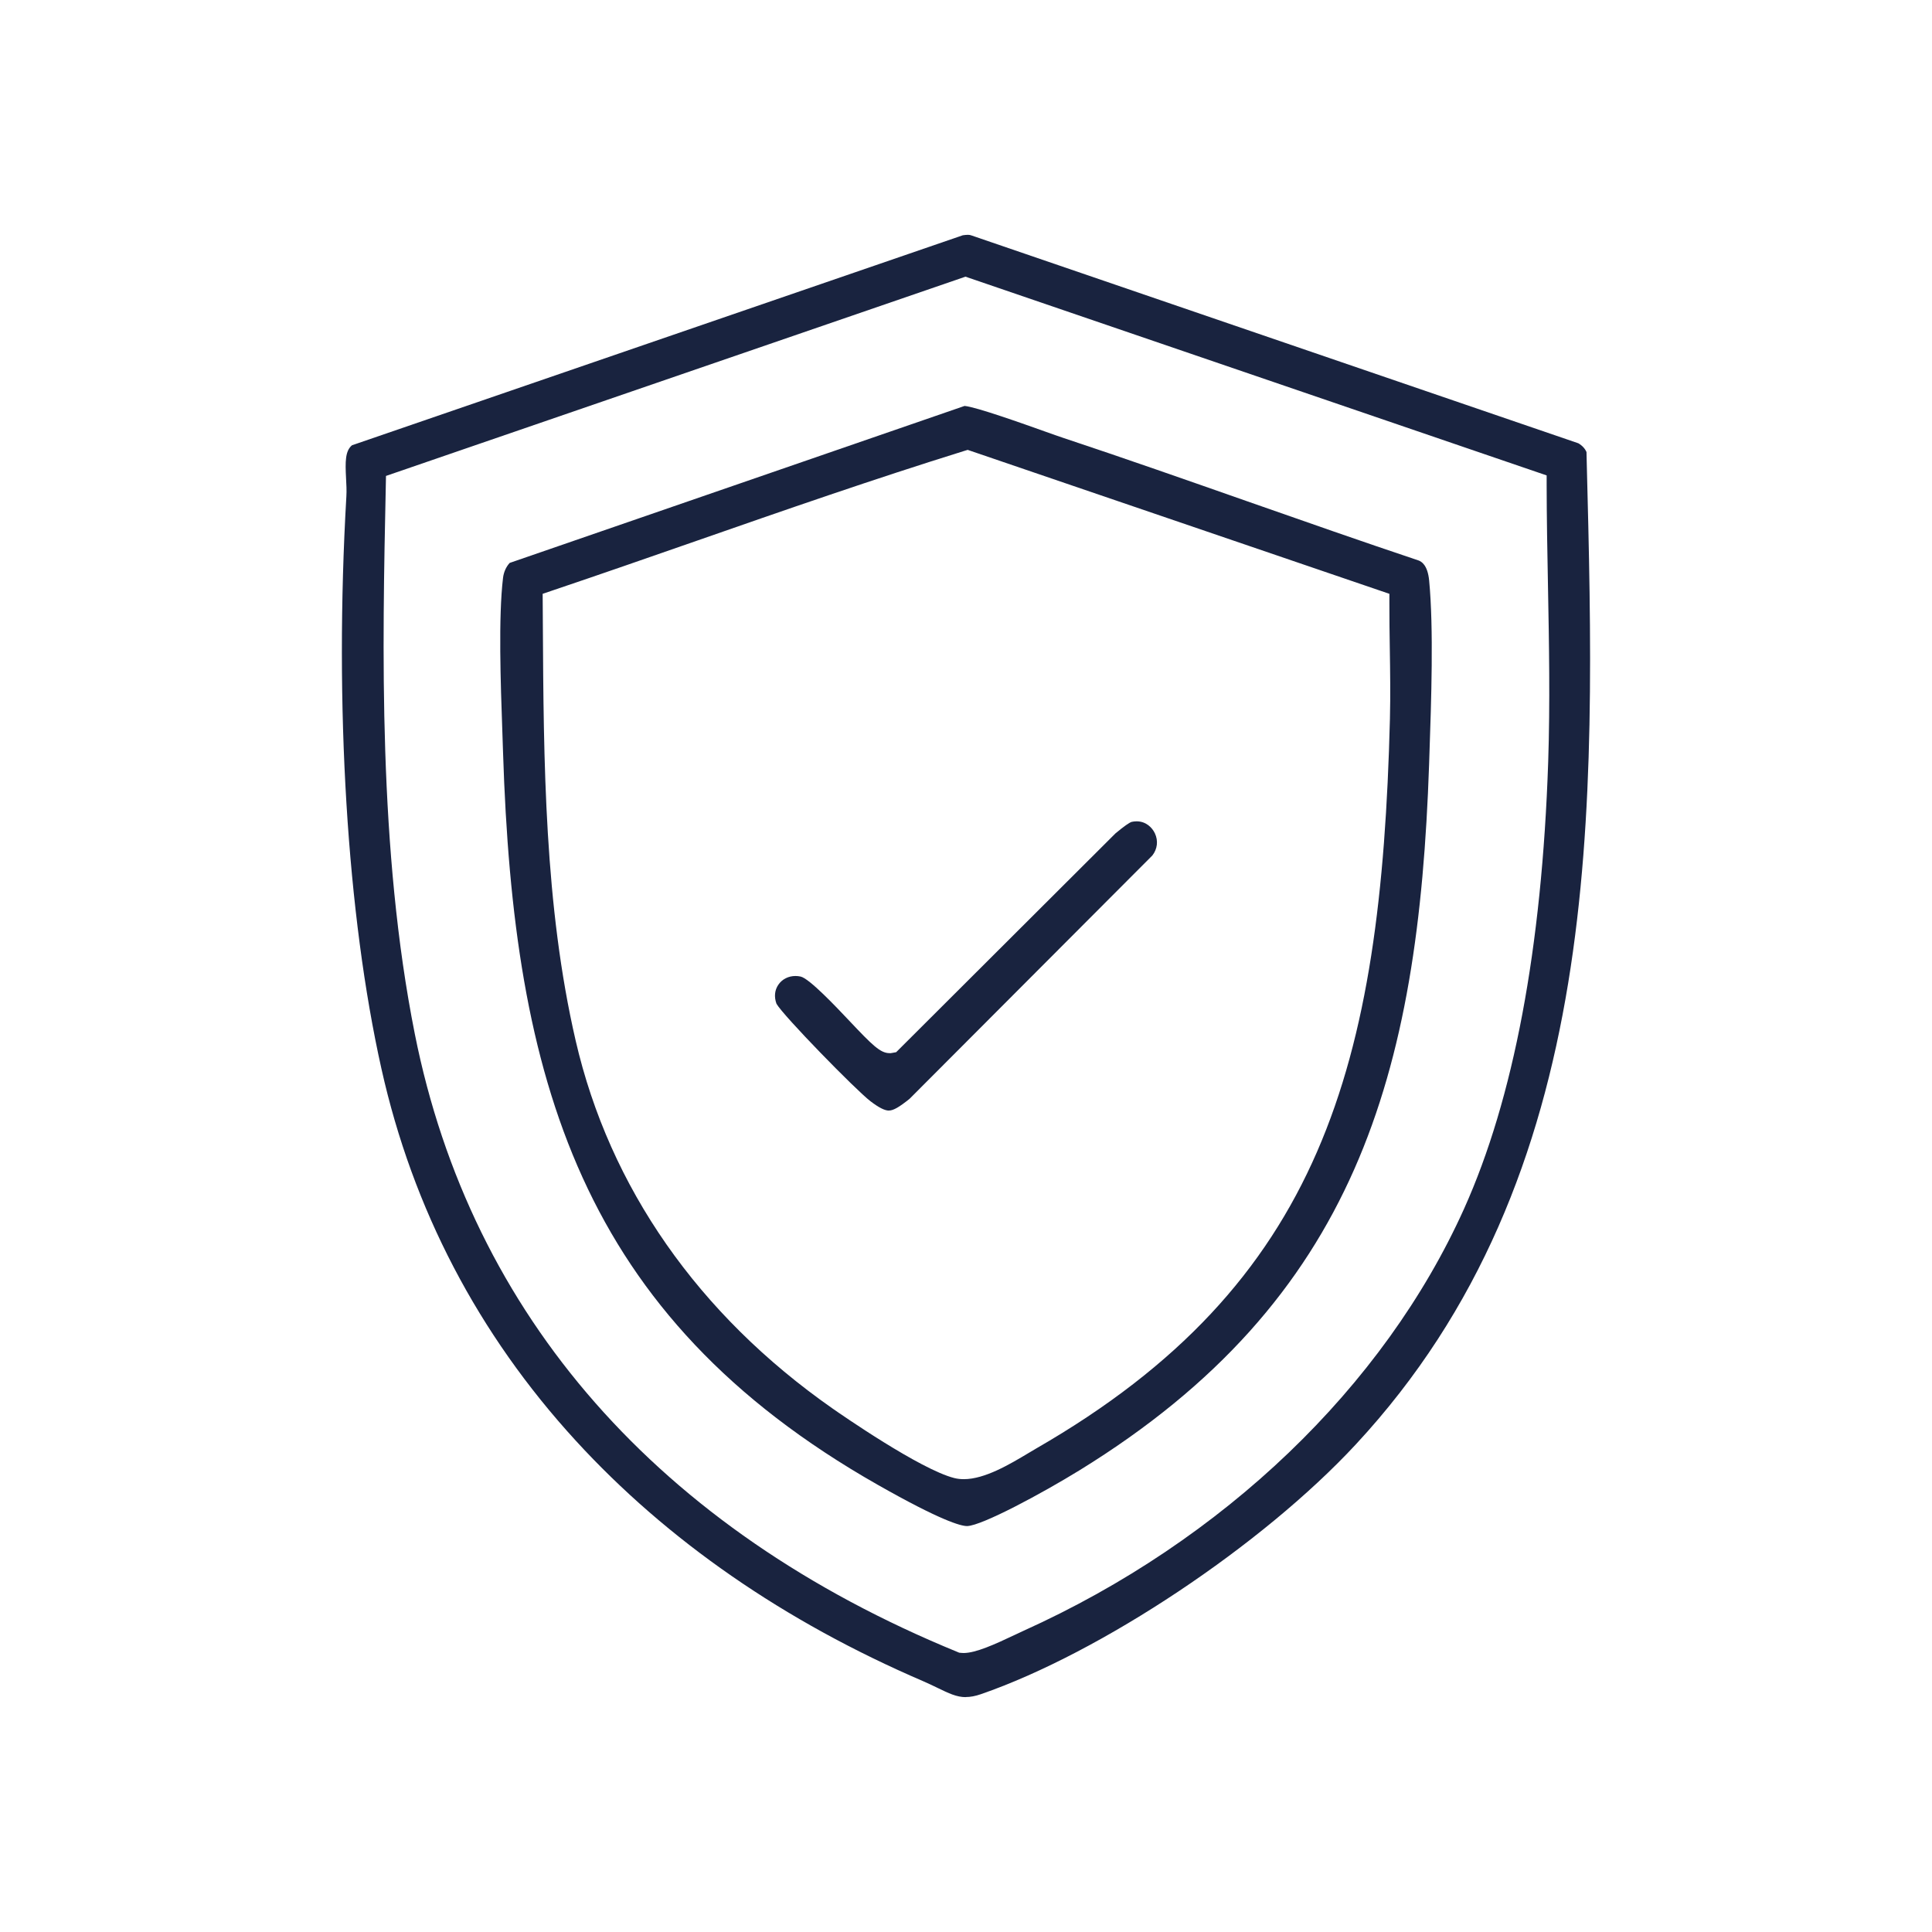
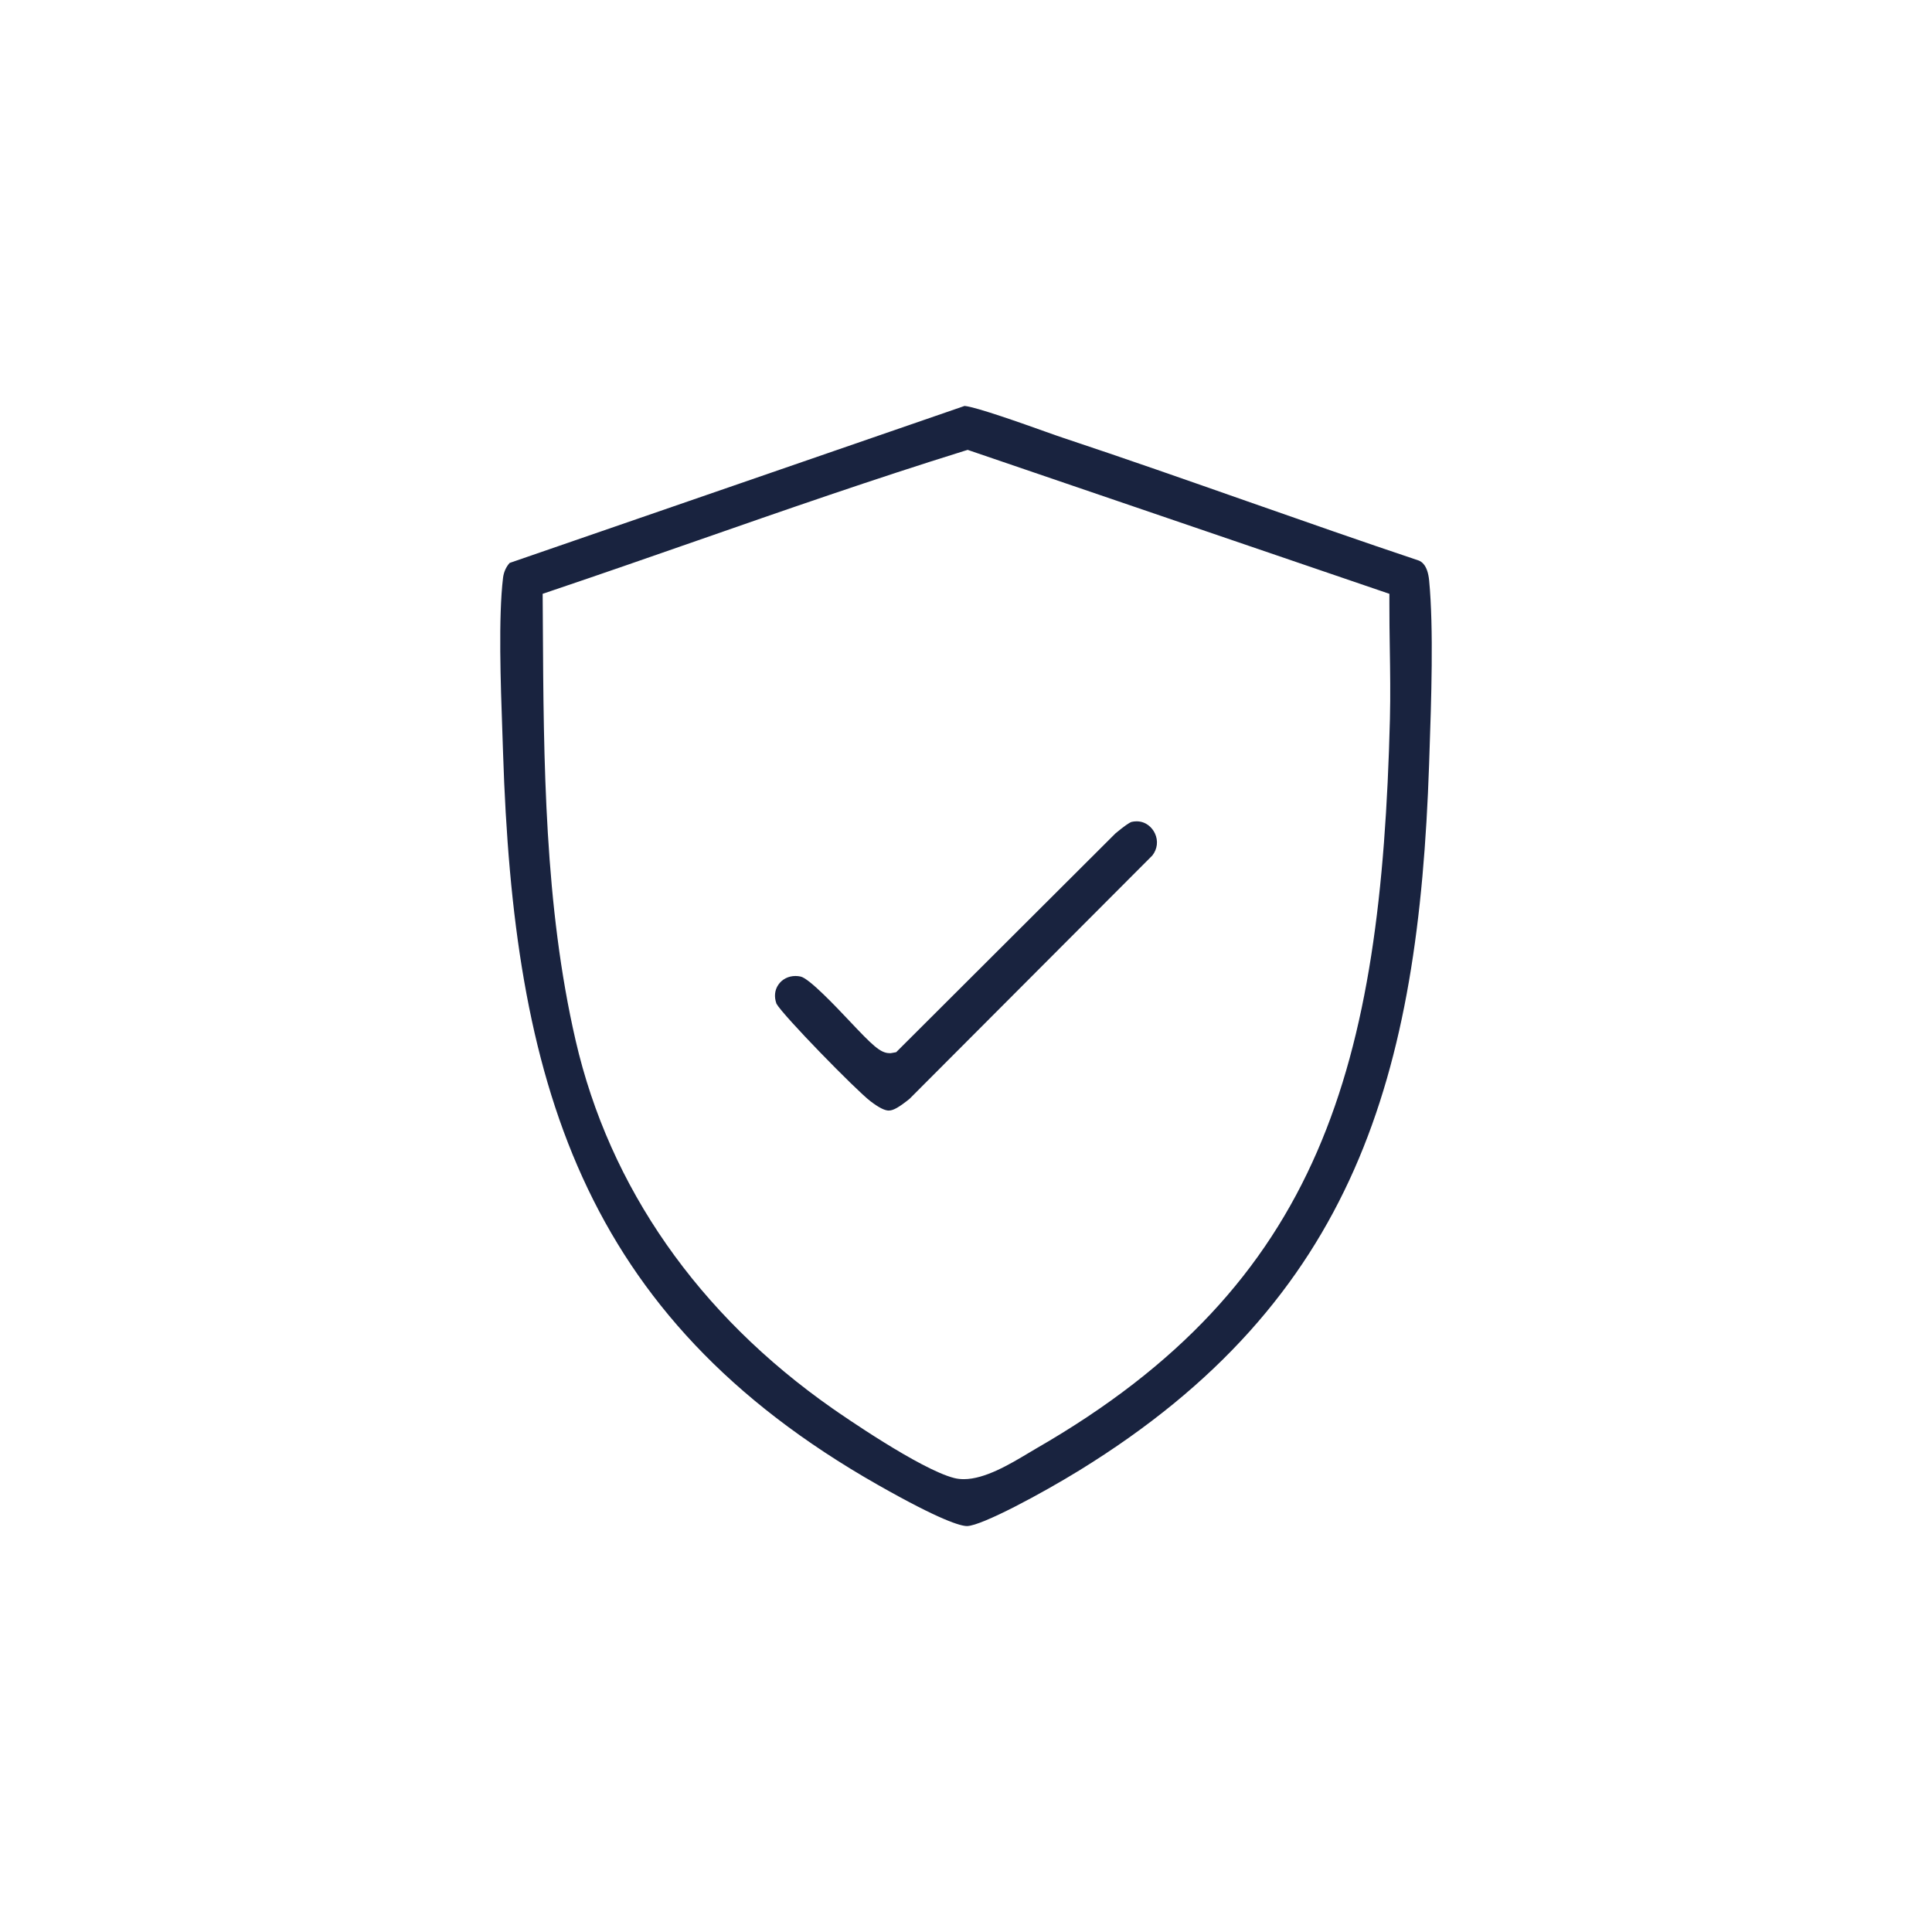
<svg xmlns="http://www.w3.org/2000/svg" id="Vrstva_1" data-name="Vrstva 1" viewBox="0 0 425.2 425.2">
  <defs>
    <style>
      .cls-1 {
        fill: #19233f;
      }
    </style>
  </defs>
-   <path class="cls-1" d="M212.55,373.51c-2.02,0-3.76-.85-6.18-2.02-.94-.45-2-.97-3.16-1.47-30.64-13.17-56.38-30.99-76.5-52.96-21.48-23.45-35.87-50.99-42.76-81.83-7.58-33.9-10.39-79.83-7.72-126,.08-1.3,0-2.66-.07-3.98-.19-3.63-.2-5.99,1.3-7.25l134.43-46.22c.42-.06.8-.1,1.12-.1s.54.04.77.13l133.59,45.75c.84.49,1.47,1.17,1.79,1.93l.04,1.73c1.99,77.46,4.06,157.56-50.81,216.67-20.6,22.19-56.07,45.83-82.51,54.97-1.24.43-2.33.63-3.33.63ZM84.95,104.72l-.04,1.98c-.76,35.77-1.7,80.28,6.39,120.89,12.37,62.01,53.66,109.03,119.42,135.98l.38.16.41.04c.17.02.36.03.56.03h0c2.65,0,6.74-1.84,11.42-4.06.69-.33,1.29-.62,1.77-.83,43.98-19.84,79.31-53.69,96.95-92.87,10.91-24.24,17.14-57.34,18.52-98.38.43-12.92.19-26.08-.05-38.81-.14-7.29-.28-14.83-.29-22.2v-2.02s-127.91-43.74-127.91-43.74l-127.52,43.85Z" />
  <path class="cls-1" d="M212.83,335.86c-1.37,0-5.75-1.18-19.67-9.09-65.55-37.25-80.15-89.31-82.45-161.23-.04-1.38-.1-2.89-.15-4.47-.38-10.65-.89-25.24.15-33.9.15-1.25.67-2.42,1.46-3.28l100.11-34.55c2.49.2,13.07,3.97,17.66,5.61,1.74.62,3.18,1.13,4.06,1.42,13.54,4.5,27.25,9.31,40.5,13.96,12.36,4.33,25.13,8.81,37.76,13.04.55.23,1.93.93,2.27,4.38,1.02,10.6.46,26.64.06,38.35l-.07,2.14c-2.32,68.08-16,117.82-76.93,155.34-8.25,5.08-21.43,12.17-24.72,12.28h-.03ZM212.09,99.28c-19.73,6.14-39.56,13.04-58.74,19.73-10.47,3.65-21.3,7.42-31.98,11.02l-1.94.66.04,6.4c.17,30.58.36,62.21,7.22,91.92,7.46,32.32,27,60.31,56.5,80.95,1.96,1.37,19.35,13.44,26.82,15.33.66.17,1.38.25,2.12.25h0c4.61,0,10.14-3.3,14.18-5.72.64-.38,1.23-.74,1.77-1.05,62.92-36.22,75.89-84.37,77.82-160.55.13-5.21.05-10.5-.03-15.62-.05-3.25-.1-6.6-.09-9.88v-2.03s-92.81-31.68-92.81-31.68l-.88.27Z" />
  <path class="cls-1" d="M195.64,244.42c-.94,0-2.23-.66-4.07-2.06-3.23-2.47-19.2-18.83-20.68-21.45-.55-1.51-.41-3,.42-4.2.83-1.21,2.21-1.91,3.76-1.91.37,0,.74.04,1.12.12,1.91.4,7.84,6.68,10.69,9.7,5.14,5.44,6.86,7.16,8.91,7.16h.25s.31-.05.31-.05l.88-.16,48.21-48.1.05-.05c1.85-1.54,3.05-2.39,3.58-2.54.36-.08.73-.12,1.08-.12,2.05,0,3.42,1.36,4.02,2.64.77,1.63.56,3.45-.56,4.88l-53.44,53.56c-2.29,1.84-3.56,2.57-4.54,2.57Z" />
</svg>